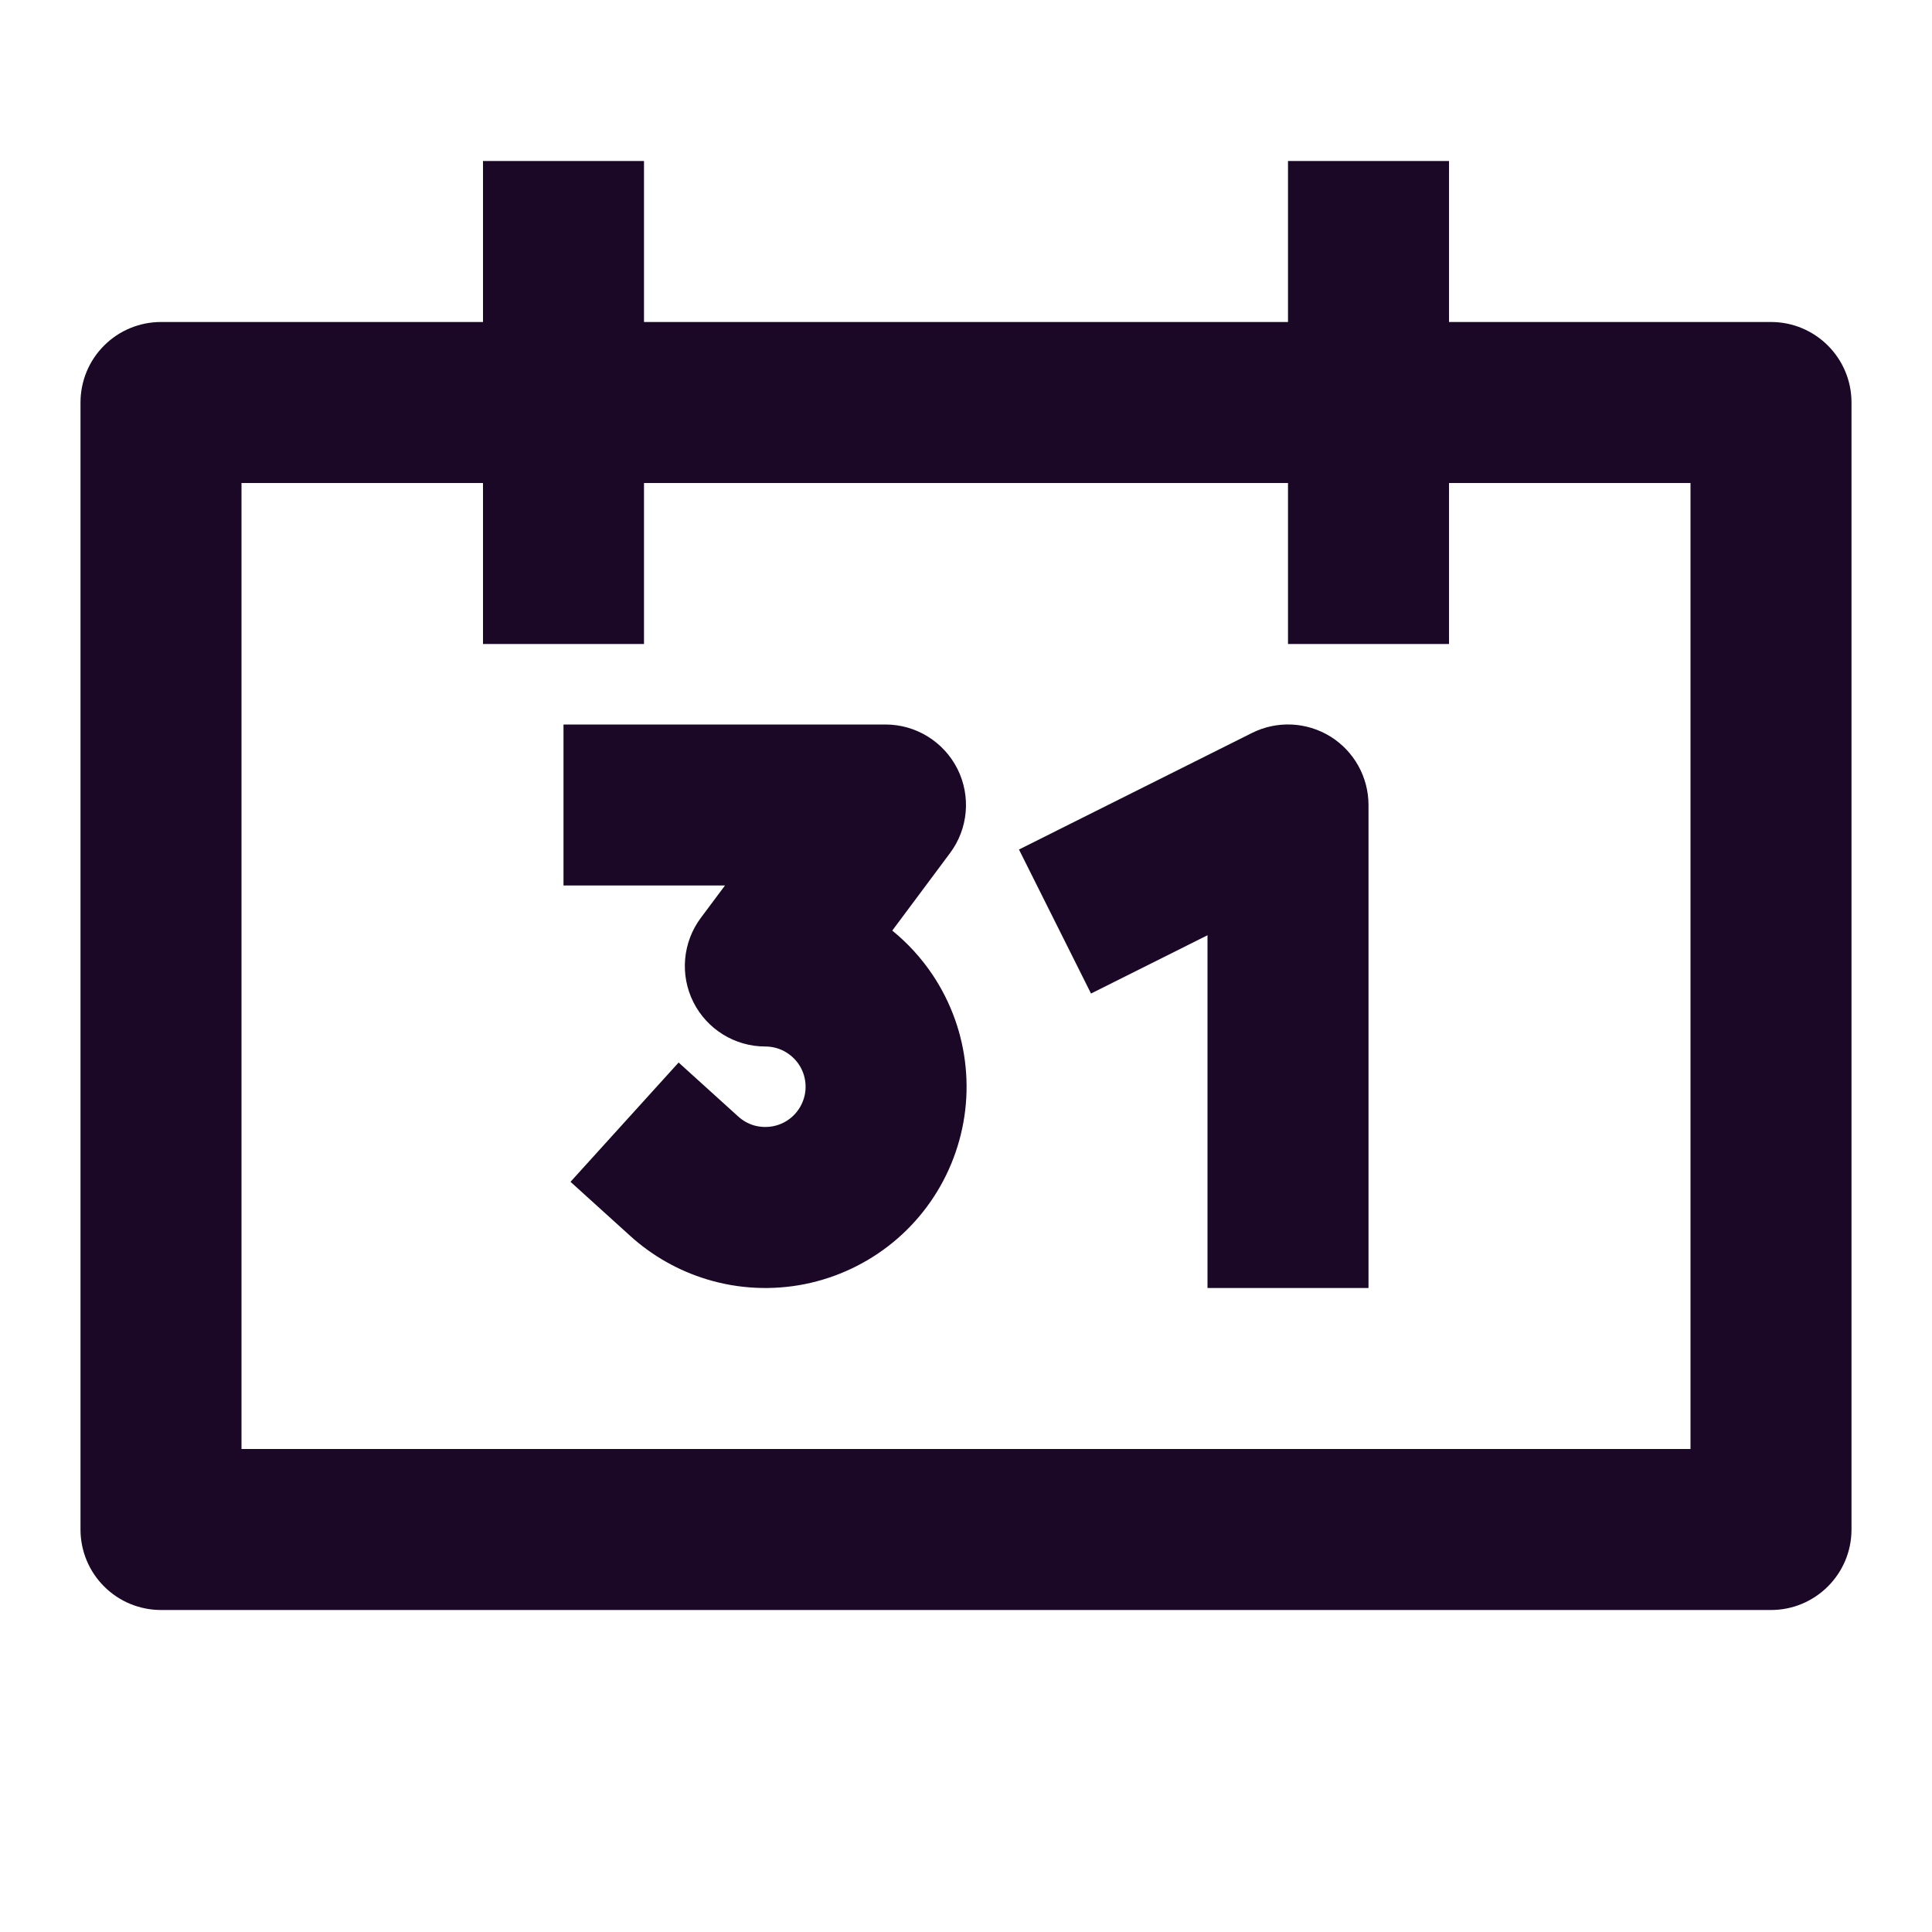
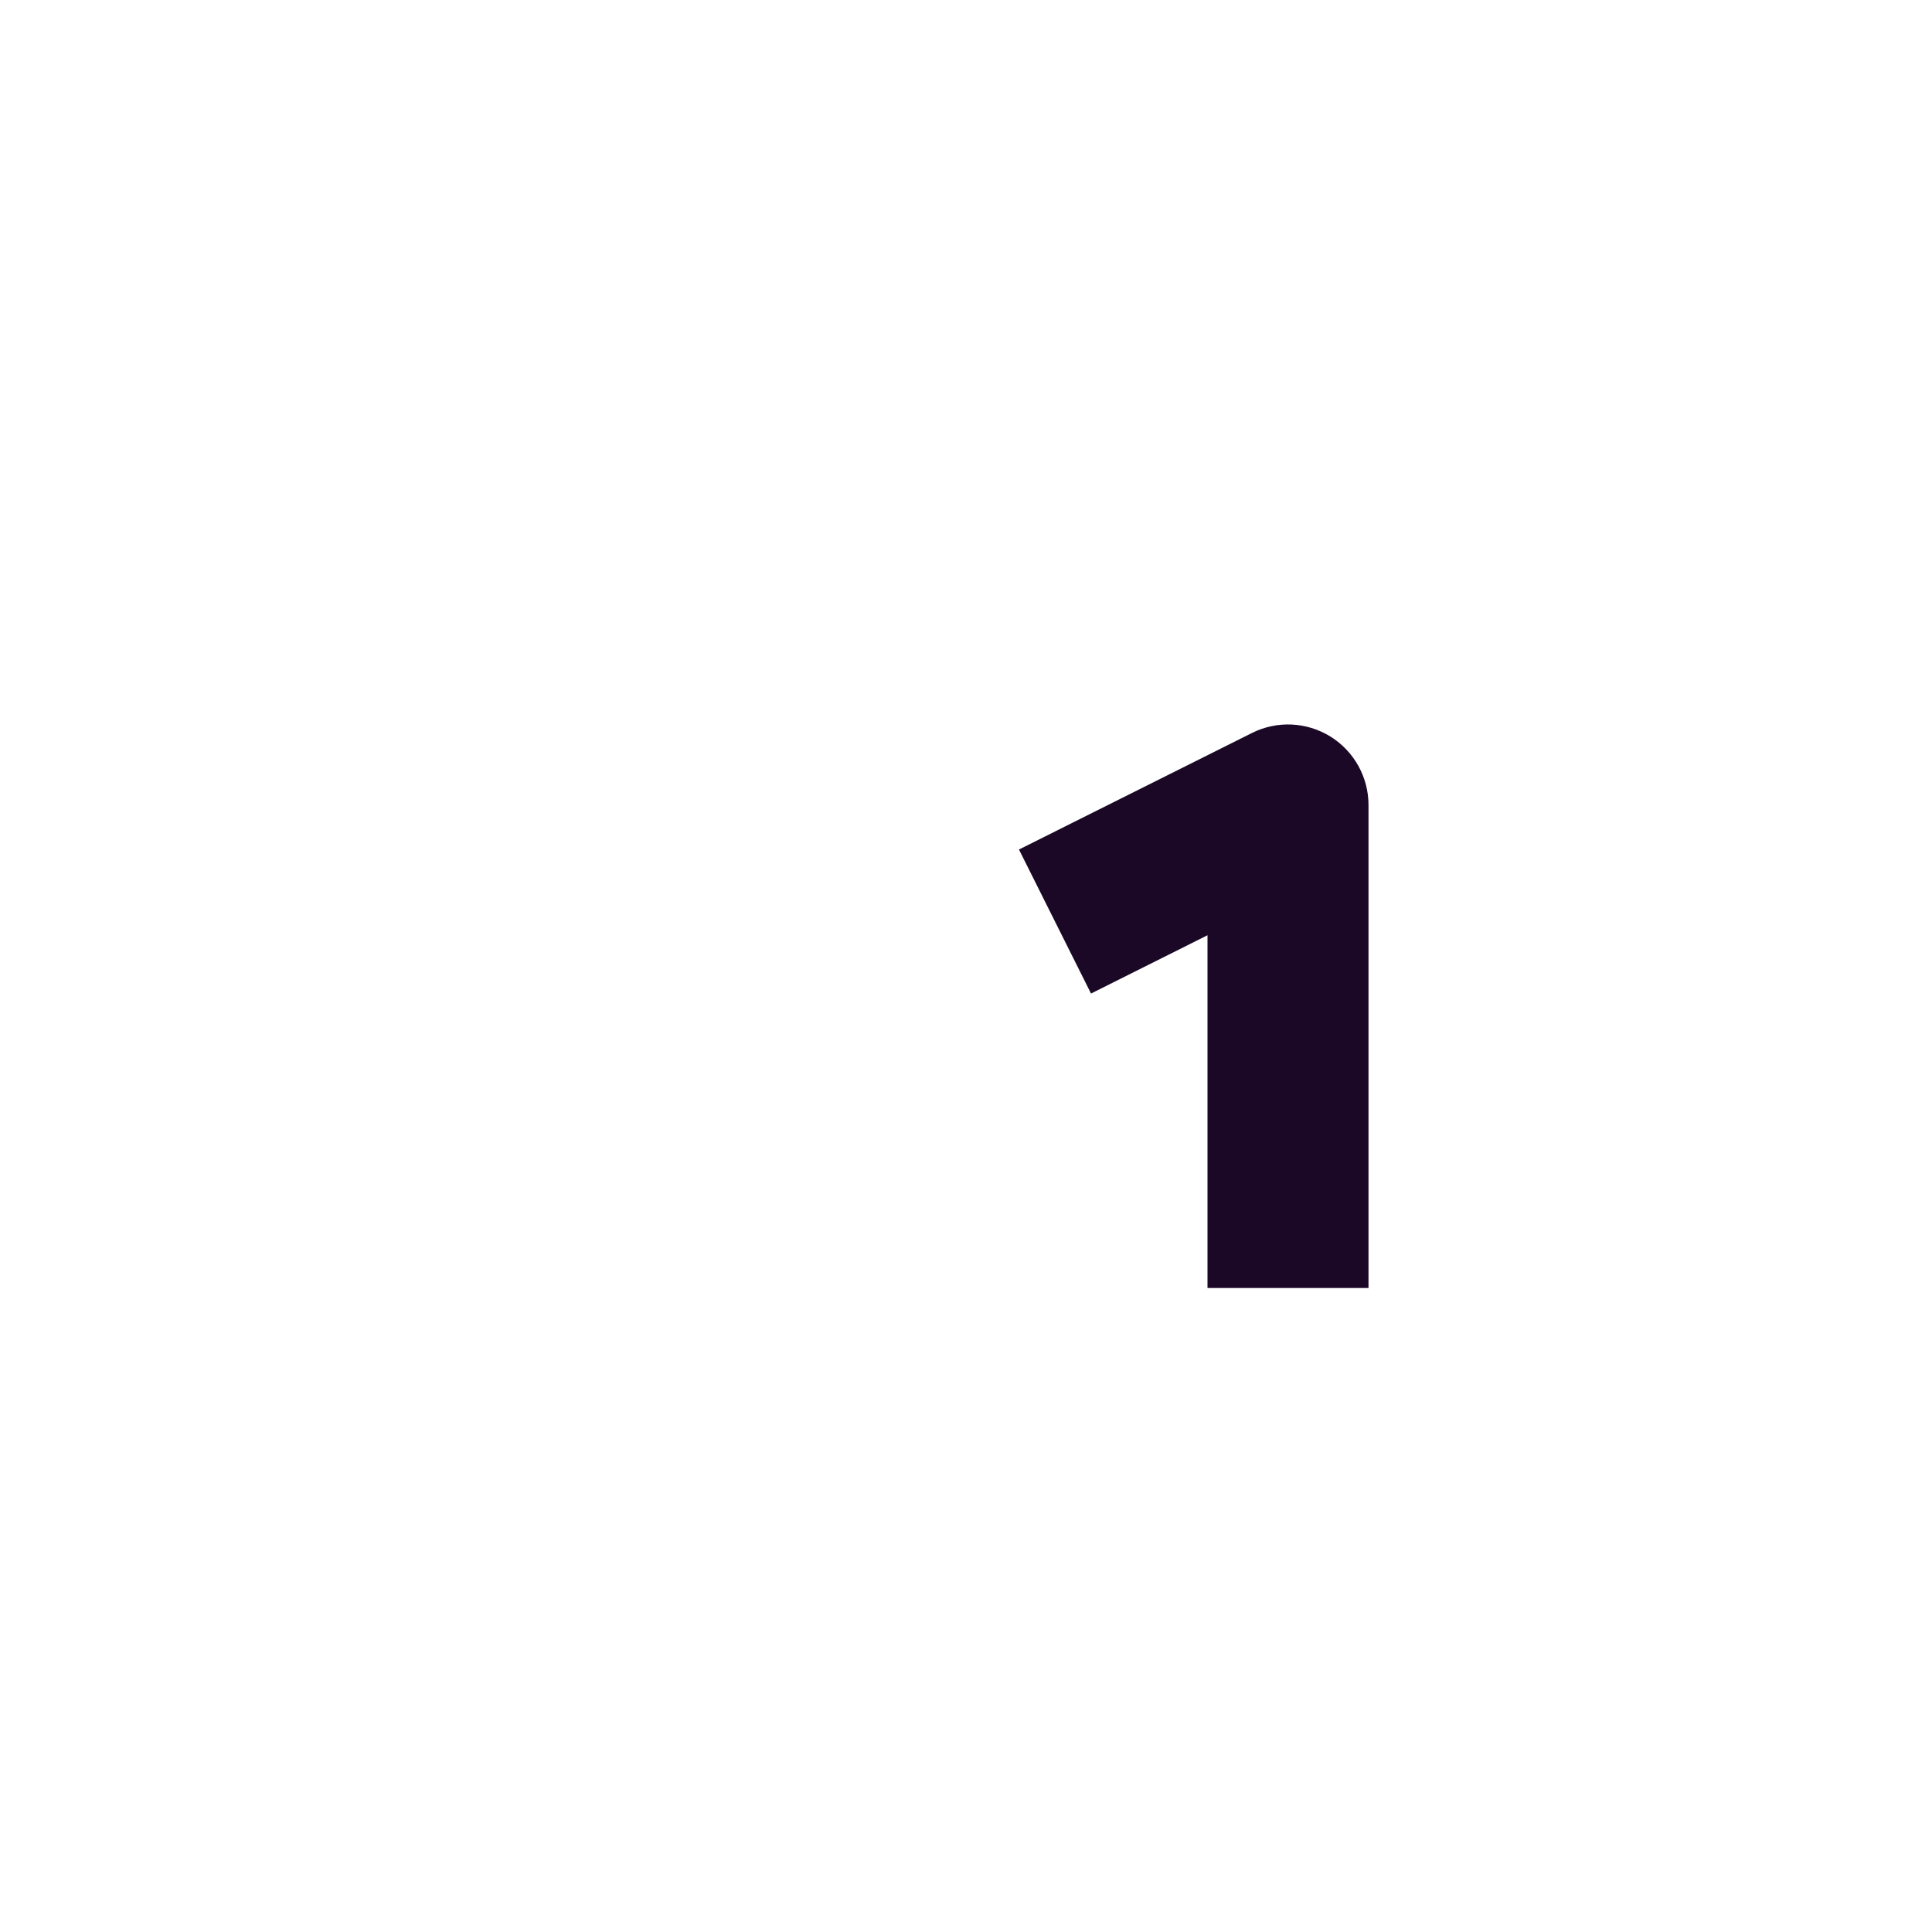
<svg xmlns="http://www.w3.org/2000/svg" width="24" height="24" viewBox="0 0 24 24" fill="none">
-   <path d="M7 9H11C11.378 9 11.724 9.214 11.894 9.552C12.063 9.89 12.028 10.295 11.801 10.598L11.084 11.56C11.277 11.717 11.446 11.902 11.586 12.111C11.814 12.453 11.955 12.845 11.995 13.254C12.036 13.664 11.974 14.076 11.817 14.456C11.66 14.836 11.412 15.171 11.094 15.432C10.776 15.693 10.399 15.871 9.996 15.952C9.593 16.032 9.176 16.012 8.783 15.893C8.428 15.785 8.102 15.601 7.828 15.352L7.087 14.681L8.43 13.199L9.171 13.87C9.226 13.92 9.291 13.957 9.362 13.979C9.441 14.002 9.524 14.006 9.605 13.99C9.686 13.974 9.761 13.939 9.825 13.886C9.888 13.834 9.938 13.767 9.969 13.691C10.001 13.615 10.013 13.533 10.005 13.451C9.997 13.369 9.969 13.29 9.923 13.222C9.877 13.154 9.815 13.098 9.743 13.059C9.67 13.02 9.589 13 9.507 13C9.129 13 8.783 12.787 8.613 12.448C8.444 12.11 8.48 11.705 8.706 11.402L9.006 11H7V9Z" fill="#1A0826" />
  <path d="M16.526 9.149C16.82 9.331 17 9.653 17 10V16H15V11.618L13.553 12.342L12.658 10.553L15.553 9.105C15.863 8.95 16.231 8.967 16.526 9.149Z" fill="#1A0826" />
-   <path fill-rule="evenodd" clip-rule="evenodd" d="M8 4H16V2H18V4H22C22.552 4 23 4.448 23 5V19L22 19C23 19 23 19 23 19C23 19.552 22.552 20 22 20H2C1.735 20 1.48 19.895 1.293 19.707C1.105 19.52 1 19.265 1 19V5C1 4.735 1.105 4.48 1.293 4.293C1.48 4.105 1.735 4 2 4H6V2H8V4ZM8 6V8H6V6H3L3 18H21V6H18V8H16V6H8Z" fill="#1A0826" />
</svg>